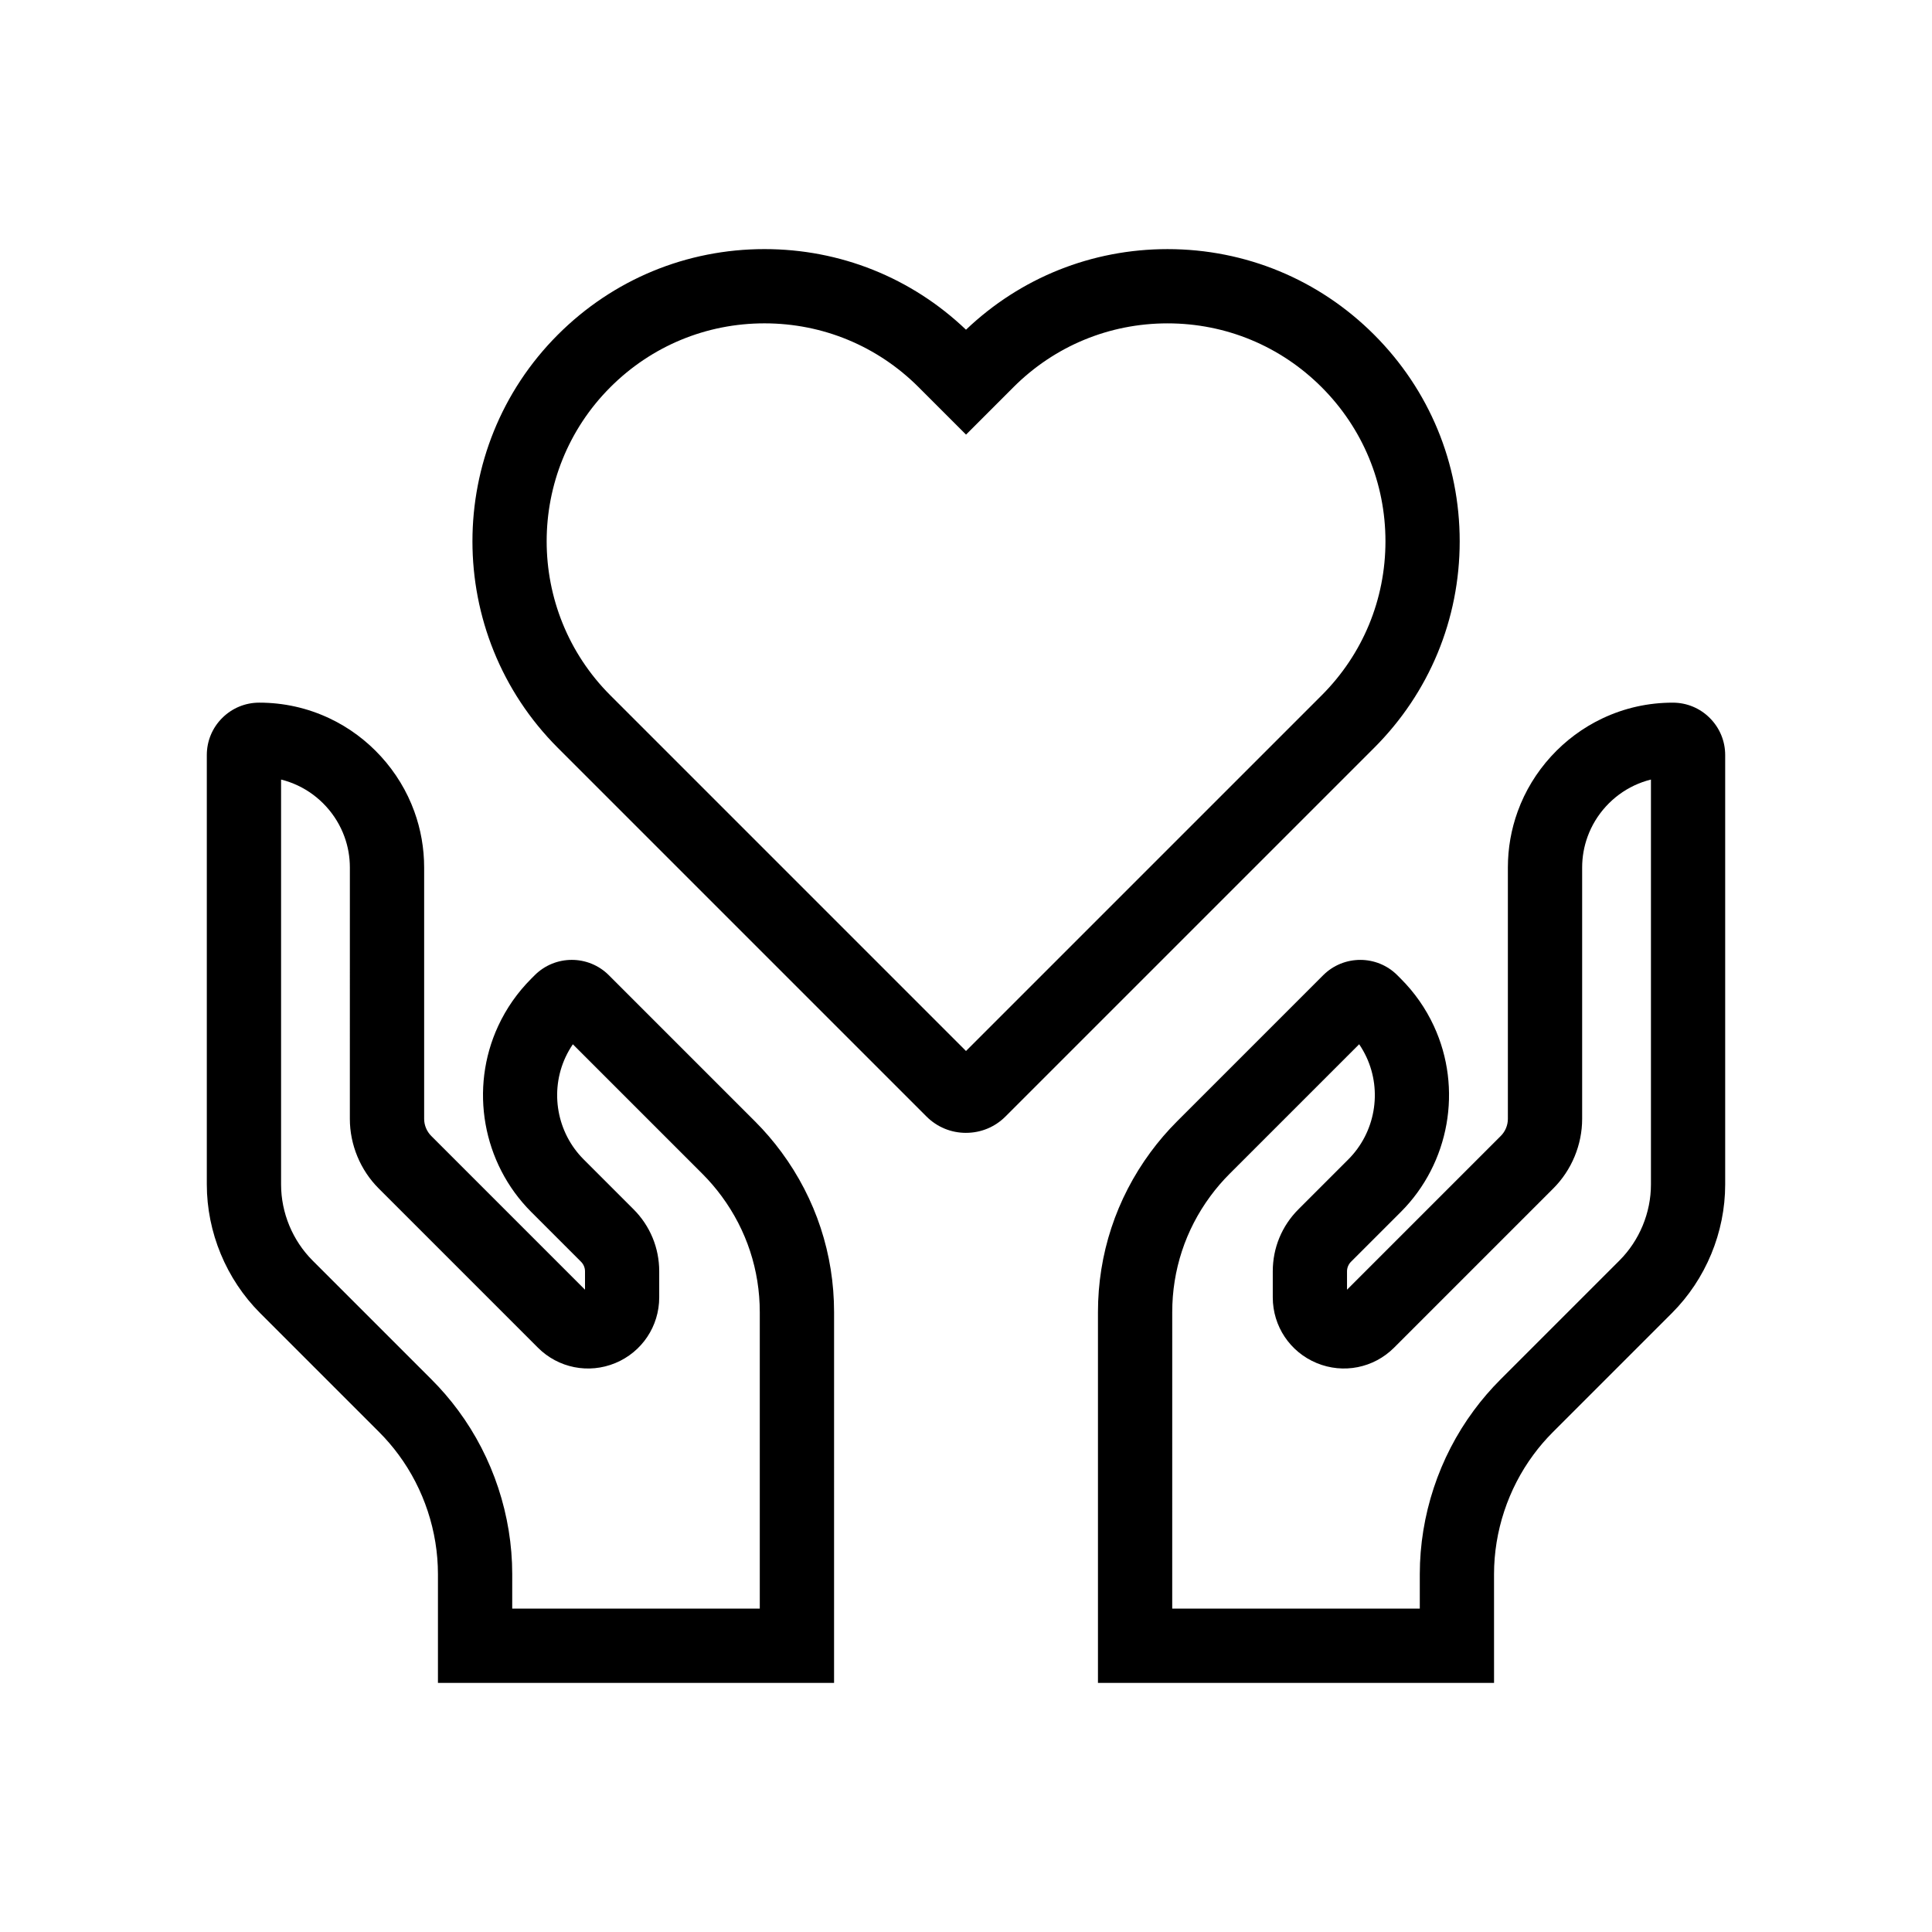
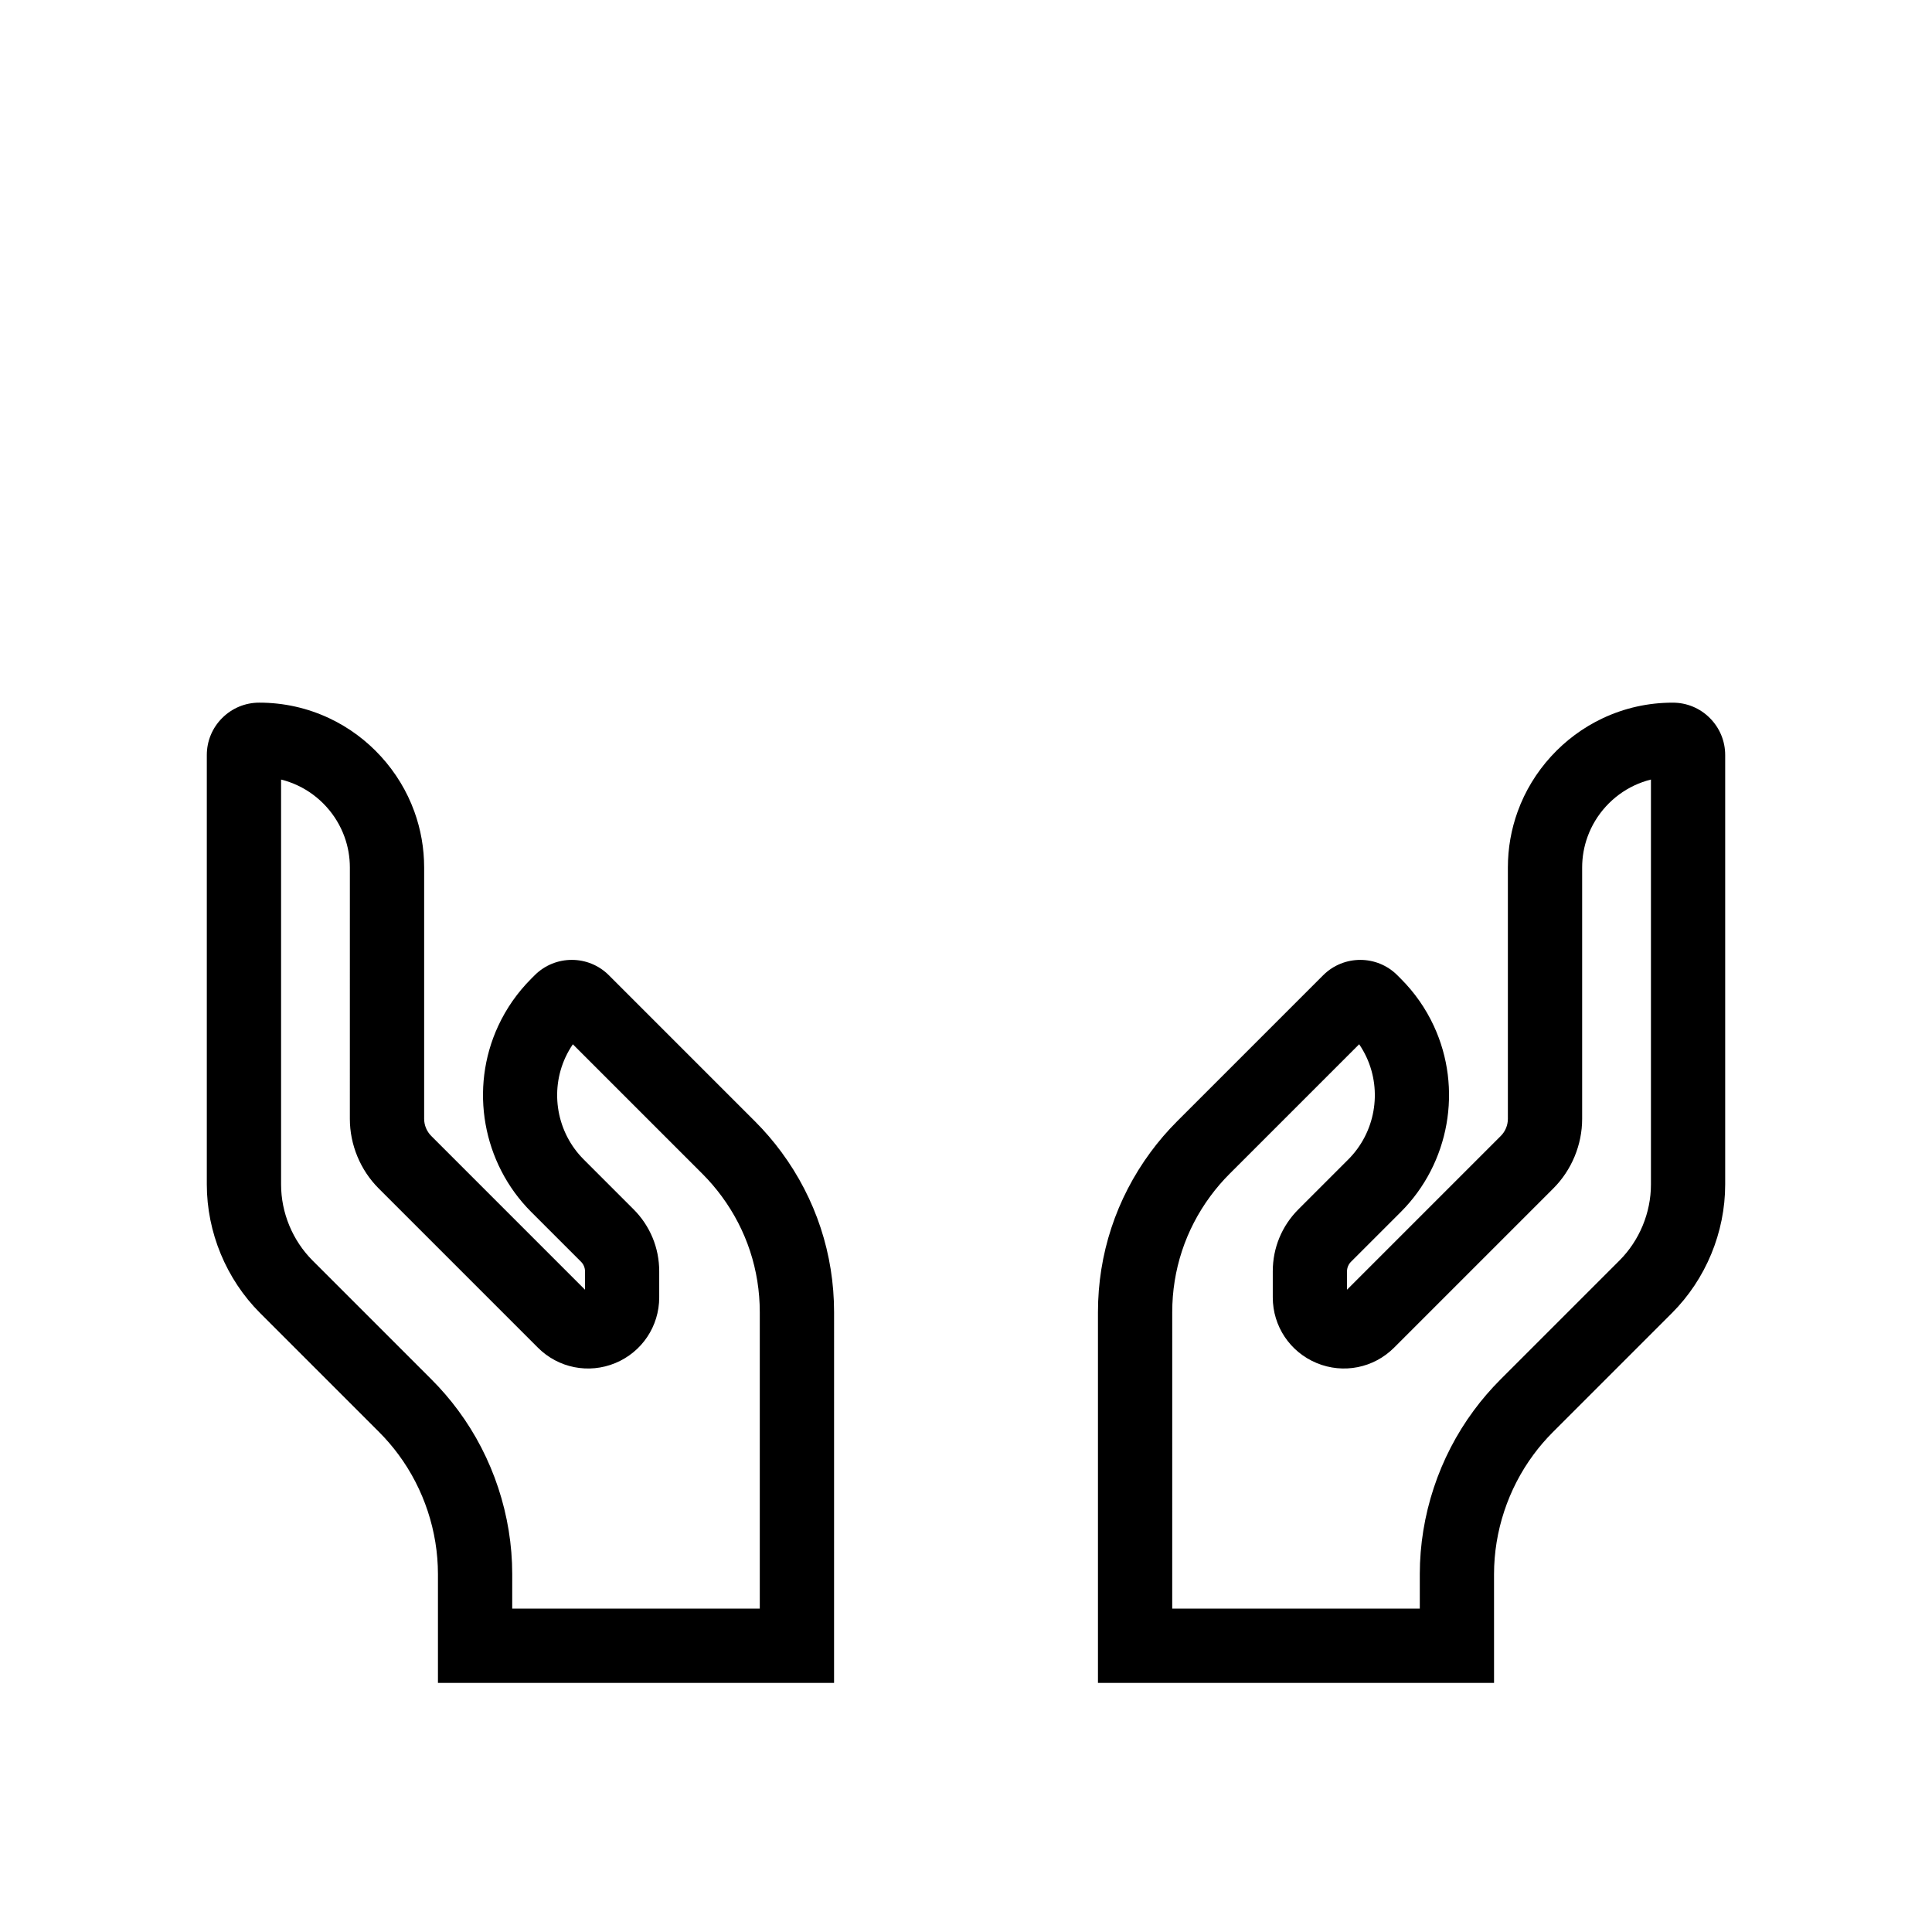
<svg xmlns="http://www.w3.org/2000/svg" fill="#000000" width="800px" height="800px" version="1.1" viewBox="144 144 512 512">
  <g>
-     <path d="m400 444.22c-3.961 0-7.68-1.539-10.484-4.344l-97.672-97.672c-30.188-30.188-30.188-79.316 0-109.51 14.633-14.629 34.074-22.68 54.754-22.68 20.055 0 38.941 7.57 53.402 21.363 14.465-13.789 33.352-21.359 53.402-21.359 20.684 0 40.129 8.055 54.754 22.68 14.629 14.633 22.68 34.074 22.68 54.754 0 20.688-8.059 40.133-22.688 54.754l-97.672 97.668c-2.797 2.805-6.523 4.344-10.477 4.344zm-53.402-214.53c-15.426 0-29.93 6.008-40.84 16.914-22.516 22.52-22.516 59.164 0 81.676l94.242 94.246 94.238-94.238c10.914-10.906 16.922-25.41 16.922-40.84 0-15.426-6.008-29.93-16.914-40.84-10.906-10.906-25.406-16.914-40.836-16.914-15.43 0-29.93 6.008-40.836 16.914l-12.562 12.57-12.57-12.57c-10.91-10.91-25.414-16.918-40.844-16.918z" />
    <path d="m539.94 589.98h-104.97v-98.234c0-15.371 4.82-30.035 13.941-42.414 2.121-2.879 4.473-5.613 6.996-8.137l38.754-38.754c5.418-5.41 14.23-5.418 19.641 0l0.93 0.93c3.644 3.644 6.59 7.852 8.746 12.508 7.691 16.57 4.172 36.383-8.746 49.305l-13.215 13.211c-0.66 0.66-1.043 1.578-1.043 2.516v4.875l40.758-40.758c1.191-1.191 1.871-2.832 1.871-4.512v-66.602c0-5.113 0.879-10.125 2.613-14.898 3.902-10.77 12.094-19.758 22.469-24.648 5.852-2.762 12.113-4.156 18.617-4.156 3.711 0 7.199 1.445 9.82 4.07 2.621 2.621 4.07 6.109 4.07 9.82v113.8c0 12.688-5.144 25.113-14.121 34.082l-31.539 31.539c-1.863 1.863-3.59 3.867-5.137 5.965-6.75 9.113-10.461 20.359-10.461 31.684l0.004 28.812zm-85.293-19.68h65.613v-9.141c0-15.512 5.082-30.918 14.316-43.379 2.117-2.867 4.492-5.629 7.047-8.184l31.539-31.539c5.309-5.309 8.355-12.66 8.355-20.168v-107.3c-1.52 0.375-3 0.906-4.434 1.578-5.707 2.691-10.215 7.633-12.359 13.559-0.953 2.621-1.438 5.371-1.438 8.188v66.602c0 6.859-2.785 13.574-7.637 18.426l-42.199 42.199c-5.402 5.406-13.457 7.012-20.52 4.082-7.066-2.926-11.633-9.758-11.633-17.406v-6.914c0-6.203 2.414-12.043 6.809-16.434l13.207-13.207c7.109-7.109 9.043-18.004 4.816-27.109-0.555-1.191-1.199-2.332-1.938-3.414l-34.367 34.367c-1.824 1.824-3.531 3.809-5.066 5.894-6.613 8.969-10.105 19.598-10.105 30.734l-0.004 78.57z" />
    <path d="m365.03 589.98h-104.97v-28.82c0-11.32-3.711-22.566-10.449-31.672-1.555-2.109-3.285-4.117-5.144-5.977l-31.539-31.539c-8.973-8.973-14.121-21.398-14.121-34.082v-113.79c0-3.711 1.445-7.199 4.07-9.82 2.629-2.621 6.109-4.07 9.82-4.07 6.5 0 12.762 1.398 18.617 4.156 10.375 4.891 18.566 13.879 22.477 24.66 1.73 4.762 2.613 9.777 2.613 14.887v66.602c0 1.676 0.684 3.32 1.871 4.512l40.758 40.758v-4.875c0-0.934-0.379-1.855-1.043-2.519l-13.215-13.215c-12.914-12.914-16.43-32.727-8.742-49.297 2.16-4.656 5.102-8.859 8.746-12.508l0.93-0.93c5.418-5.418 14.23-5.418 19.641 0l38.754 38.754c2.519 2.519 4.875 5.258 6.996 8.137 9.121 12.375 13.941 27.039 13.941 42.414l-0.004 98.238zm-85.293-19.68h65.613v-78.555c0-11.141-3.492-21.766-10.105-30.734-1.539-2.086-3.242-4.07-5.066-5.898l-34.367-34.367c-0.738 1.082-1.387 2.223-1.945 3.414-4.227 9.105-2.293 20 4.812 27.098l13.211 13.211c4.394 4.394 6.809 10.23 6.809 16.438v6.914c0 7.644-4.566 14.48-11.633 17.406s-15.121 1.32-20.52-4.09l-42.195-42.195c-4.852-4.852-7.637-11.566-7.637-18.426l0.004-66.602c0-2.812-0.48-5.566-1.434-8.176-2.148-5.938-6.656-10.879-12.363-13.57-1.438-0.676-2.918-1.207-4.434-1.578v107.3c0 7.508 3.047 14.859 8.355 20.168l31.539 31.539c2.555 2.555 4.93 5.312 7.055 8.195 9.219 12.449 14.309 27.855 14.309 43.363l-0.004 9.141z" />
  </g>
</svg>